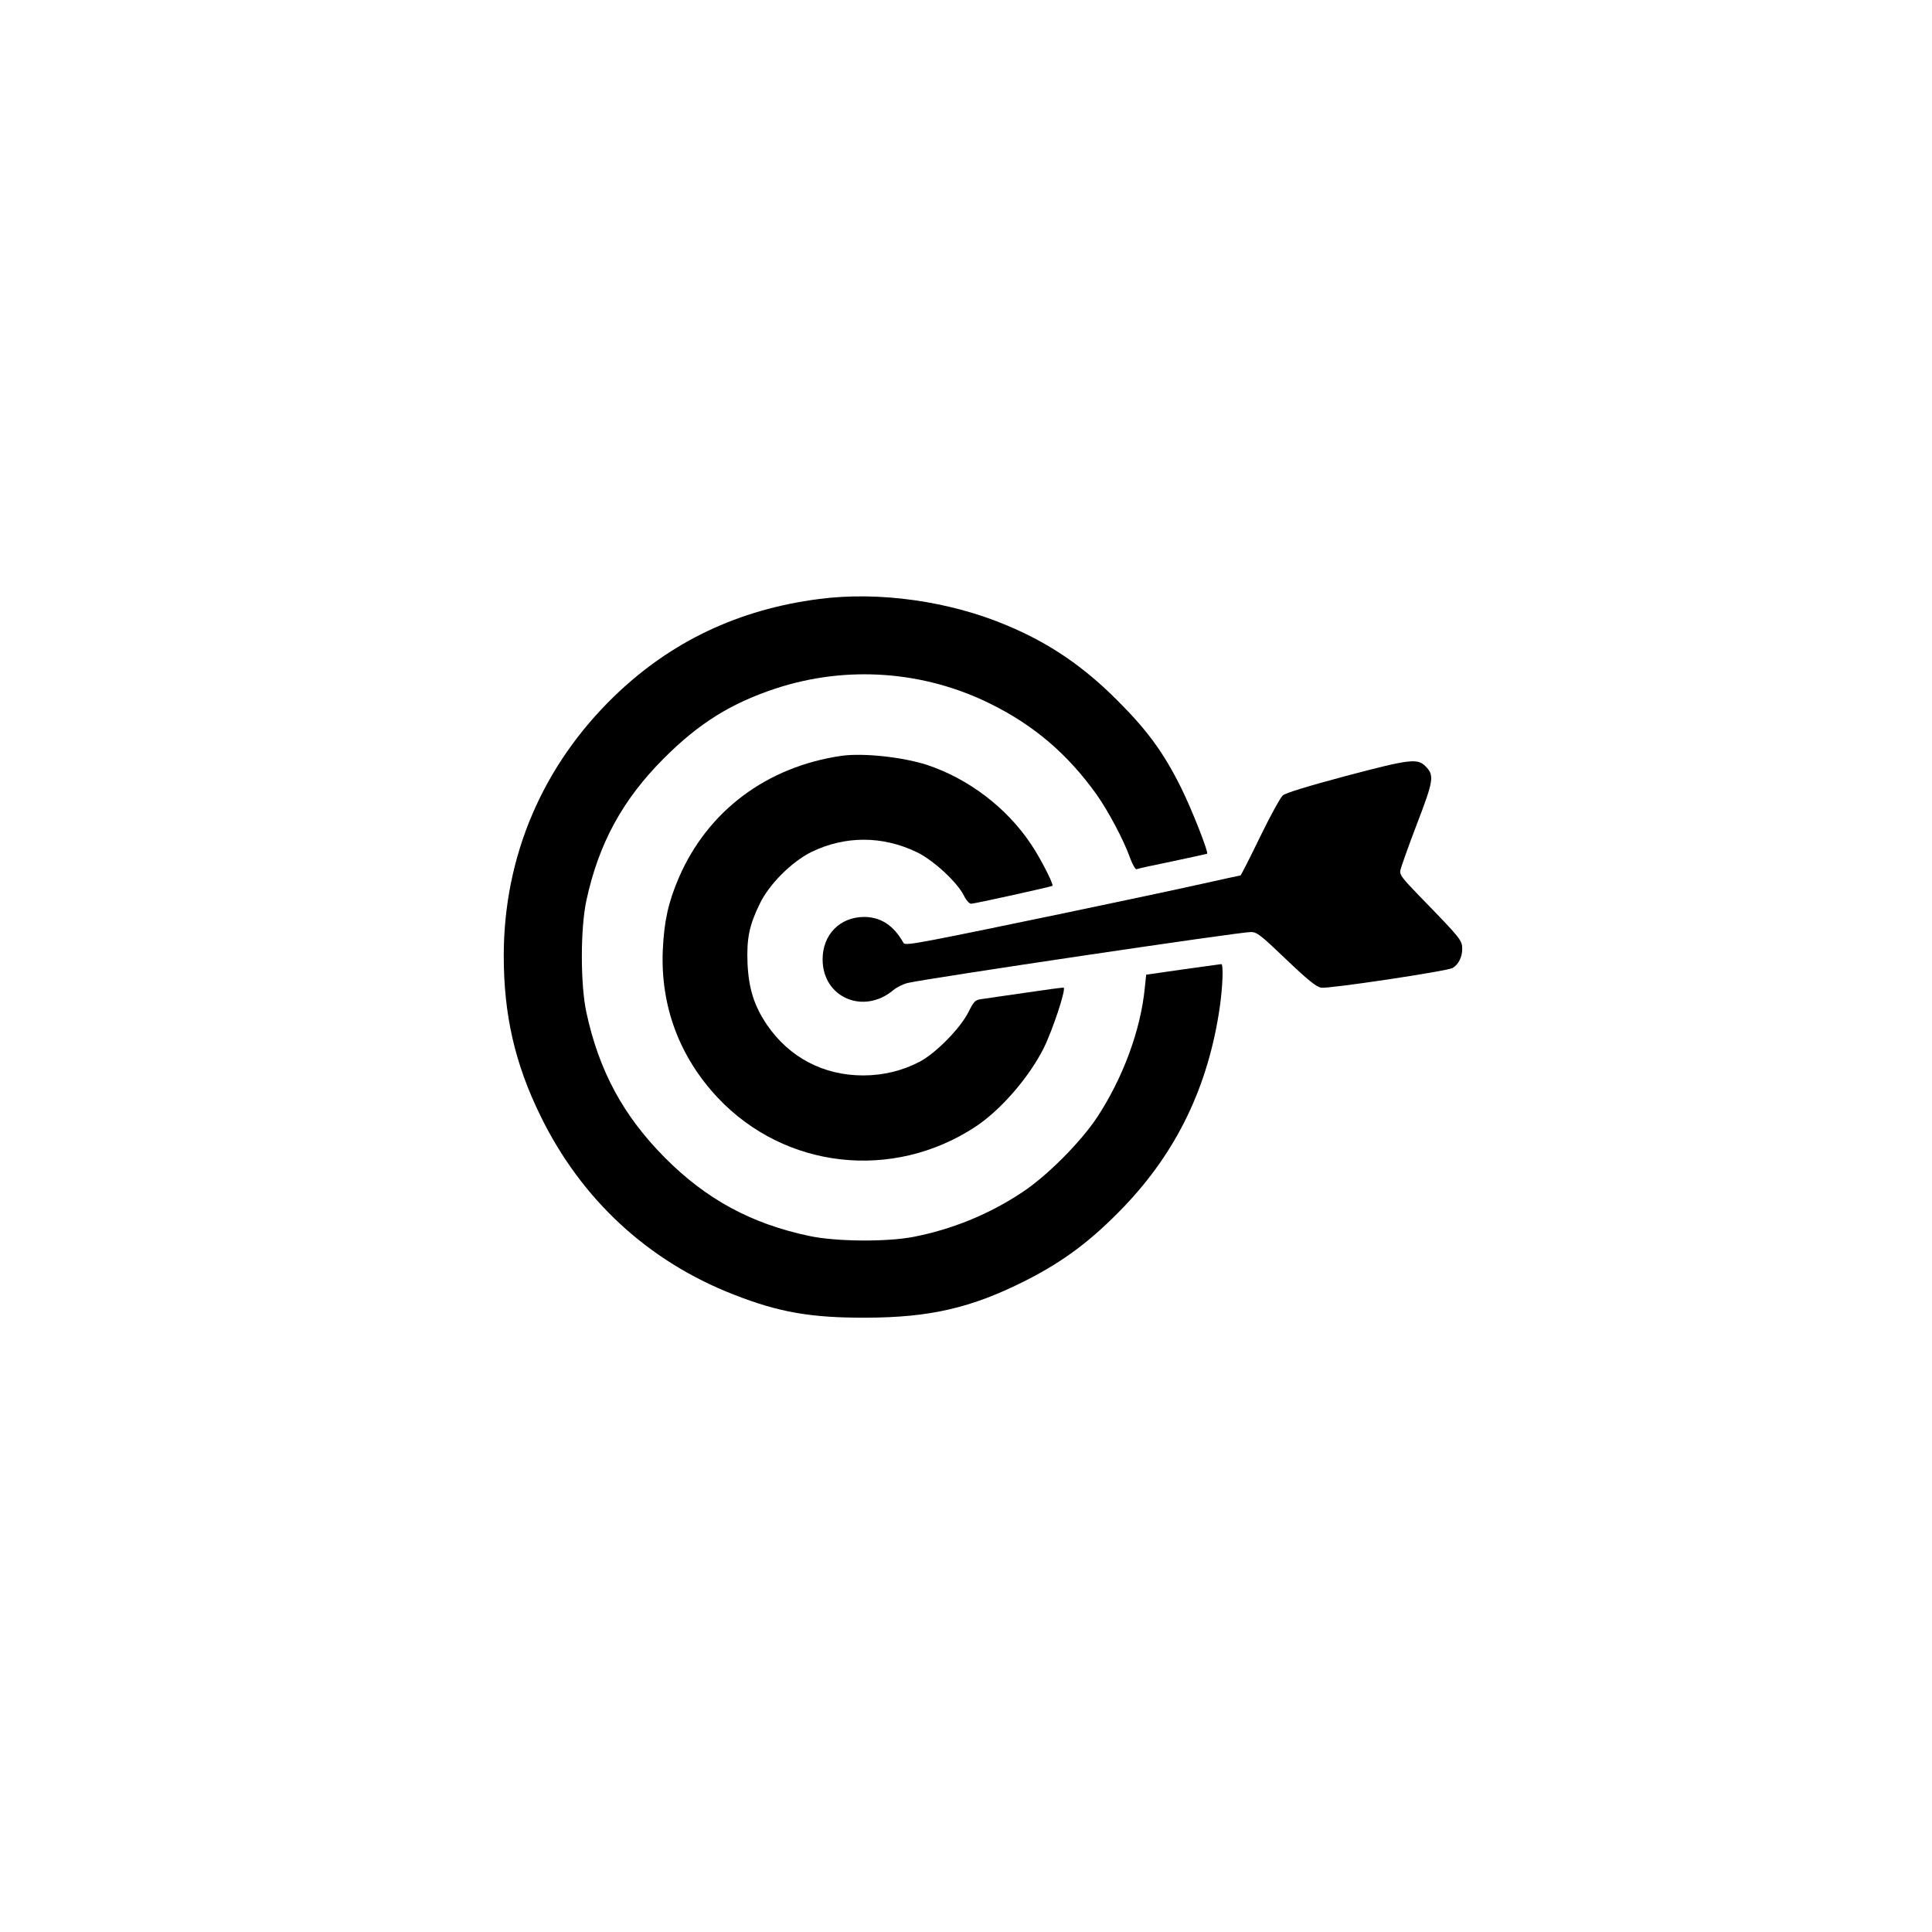
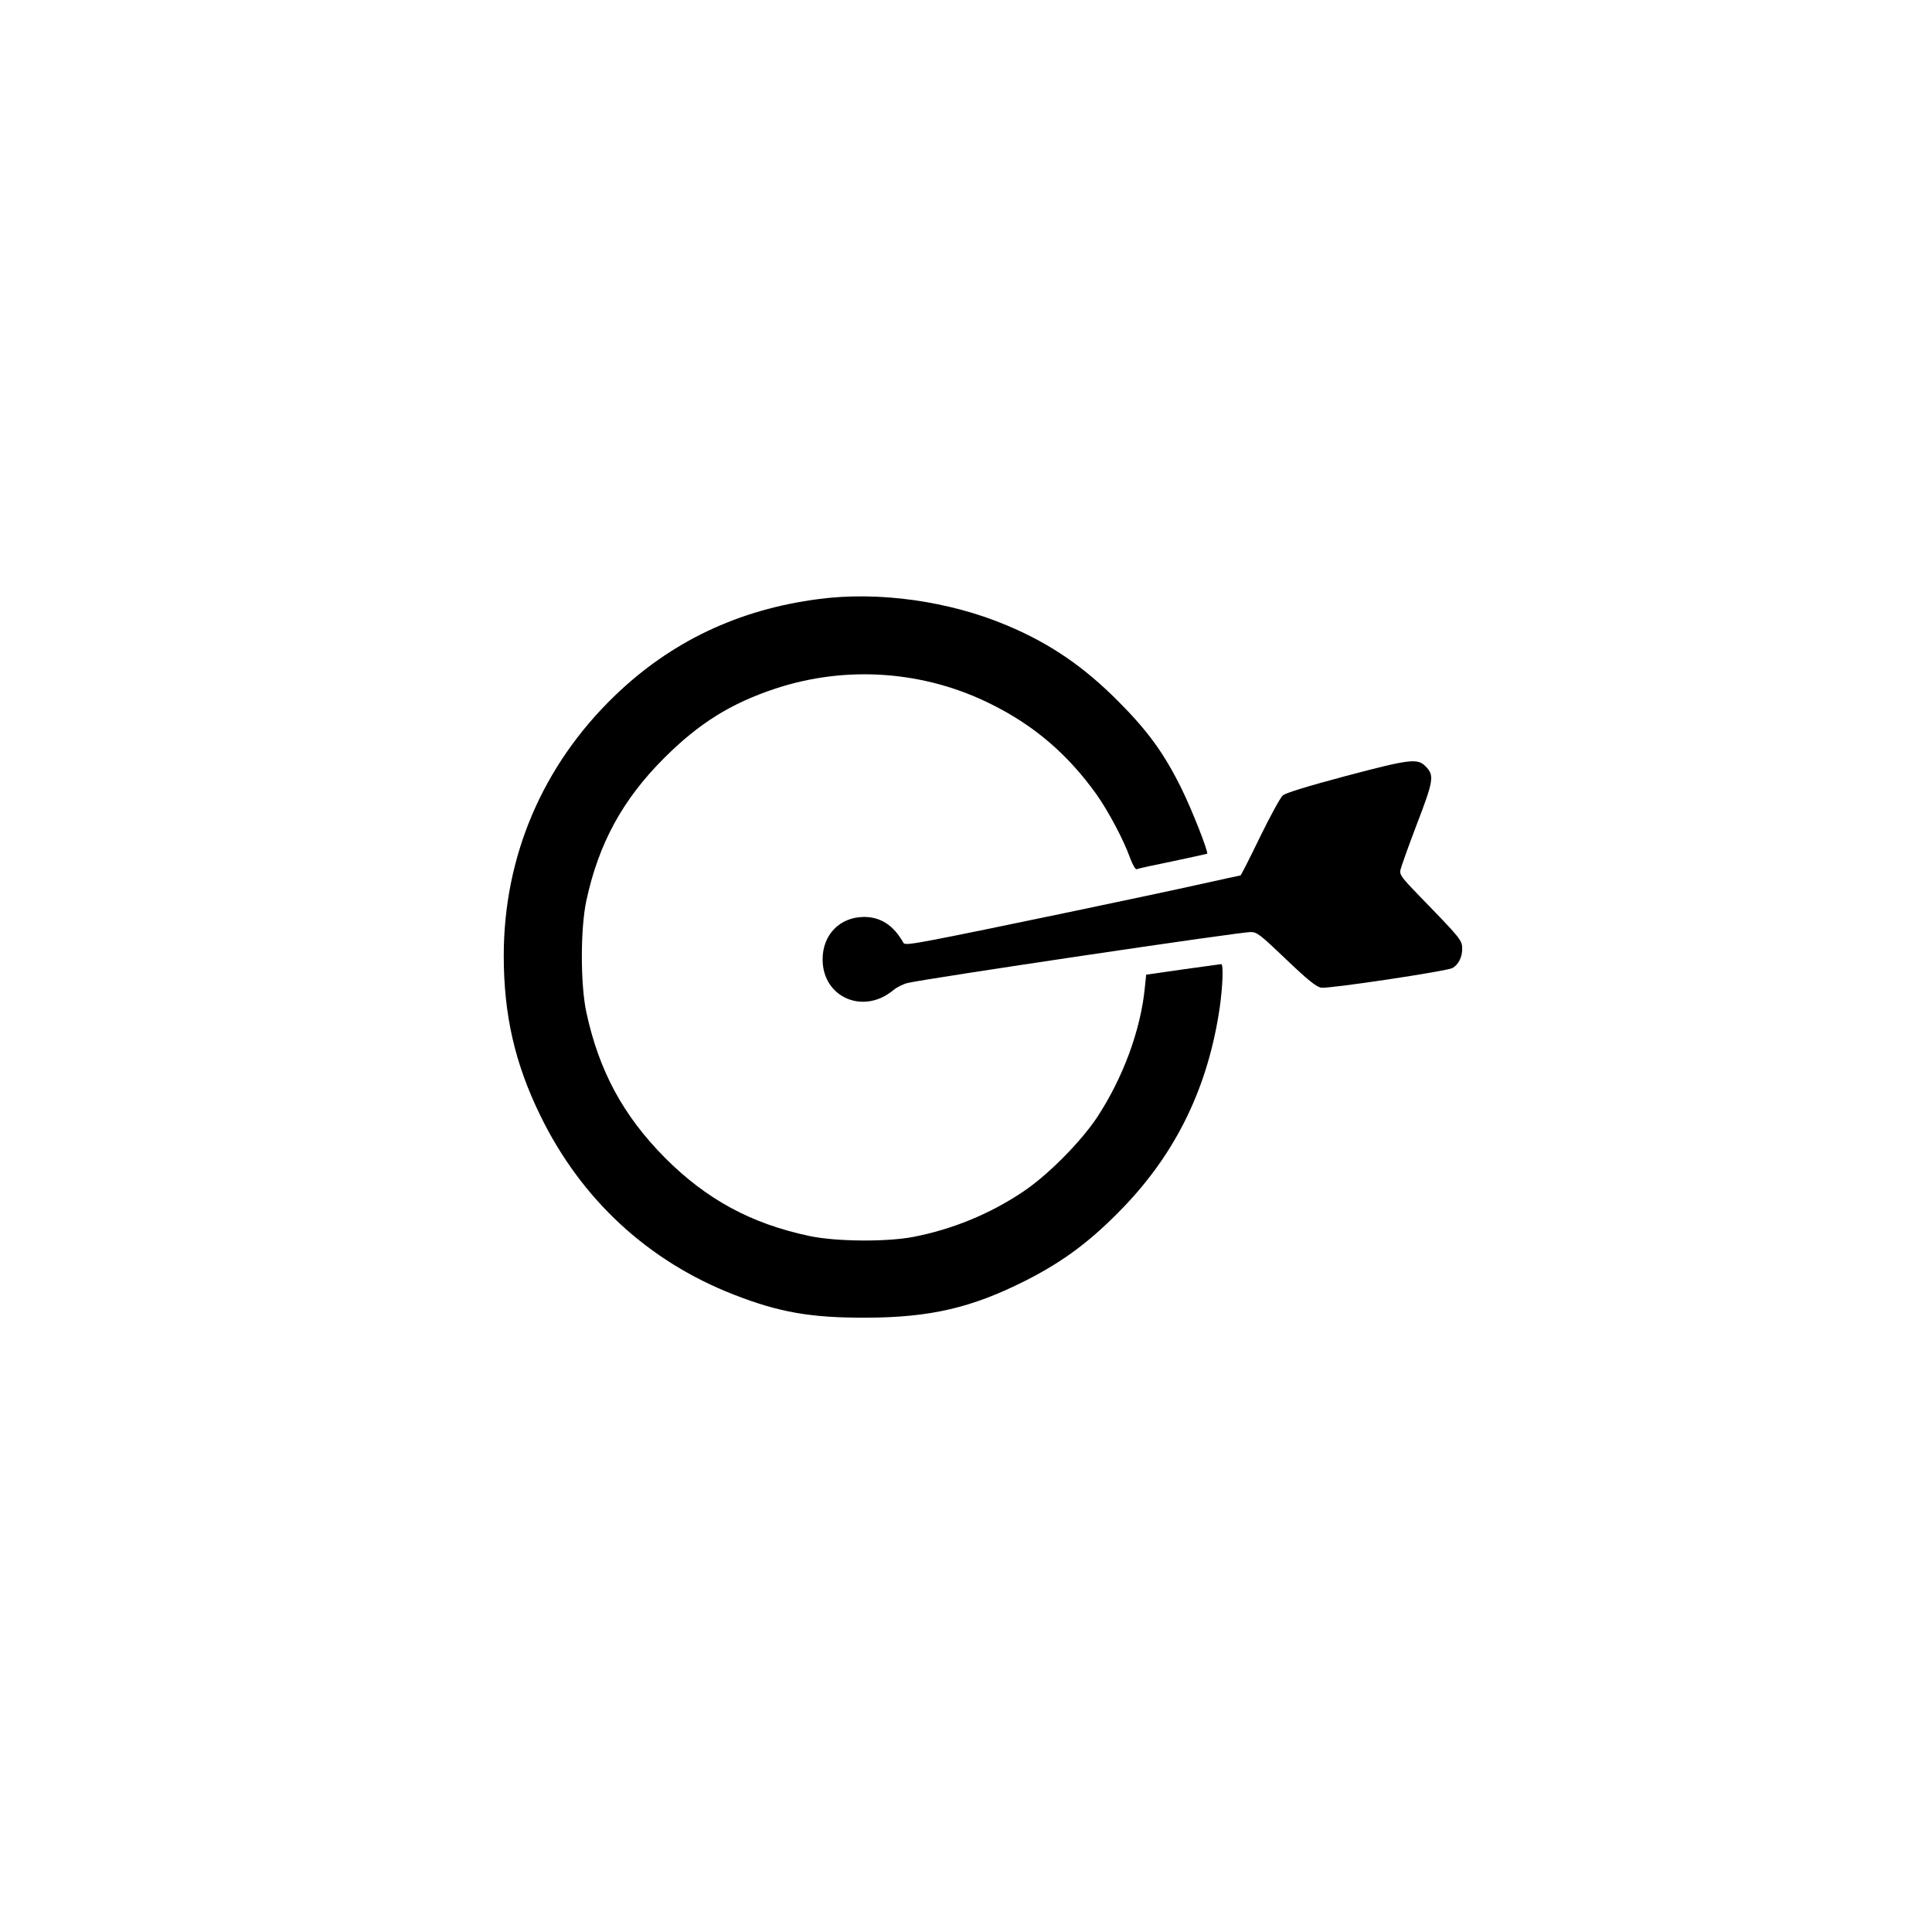
<svg xmlns="http://www.w3.org/2000/svg" version="1.0" width="1024pt" height="1024pt" viewBox="0 0 1024 1024" preserveAspectRatio="xMidYMid meet">
  <g transform="translate(0,1024) scale(0.1,-0.1)" fill="#000000" stroke="none">
    <path d="M4340 7065 c-426 -55 -785 -226 -1083 -514 -382 -369 -587 -851 -587 -1377 0 -313 59 -572 195 -849 216 -442 570 -770 1025 -947 240 -94 409 -123 700 -122 340 1 560 52 845 196 202 102 350 213 521 391 281 293 448 639 509 1058 16 113 20 229 8 229 -5 -1 -96 -13 -203 -28 l-195 -28 -7 -68 c-22 -227 -117 -482 -255 -691 -88 -131 -264 -308 -393 -393 -175 -117 -373 -198 -580 -238 -142 -27 -409 -25 -550 5 -308 65 -546 194 -766 415 -220 222 -349 459 -416 770 -32 147 -32 446 0 593 65 302 192 535 411 754 186 186 355 291 590 369 378 125 791 95 1146 -83 229 -114 404 -265 555 -475 64 -90 146 -244 180 -340 13 -35 28 -61 34 -59 6 3 92 22 191 42 99 21 181 39 183 40 9 6 -80 233 -138 350 -92 185 -178 303 -335 460 -181 182 -361 305 -585 399 -306 130 -682 183 -1000 141z" />
-     <path d="M4460 6234 c-397 -58 -709 -292 -862 -646 -56 -130 -78 -231 -85 -383 -13 -297 88 -567 292 -784 356 -377 927 -441 1365 -153 135 89 285 263 362 417 46 92 118 309 106 320 -2 2 -91 -10 -198 -26 -107 -15 -213 -31 -235 -34 -38 -5 -42 -10 -74 -73 -44 -85 -171 -214 -256 -259 -91 -48 -194 -73 -300 -73 -210 0 -391 95 -509 267 -69 101 -98 194 -104 328 -5 130 9 201 65 315 50 104 169 222 273 274 179 87 376 87 558 0 88 -42 214 -158 251 -231 12 -25 29 -43 38 -43 18 0 426 90 431 95 8 7 -63 146 -113 220 -129 194 -332 348 -552 421 -131 42 -338 64 -453 48z" />
    <path d="M7133 6127 c-202 -54 -320 -90 -334 -103 -12 -10 -67 -110 -121 -221 -54 -112 -101 -203 -103 -203 -3 0 -94 -20 -202 -44 -254 -57 -1221 -259 -1423 -297 -121 -23 -156 -27 -161 -17 -53 94 -121 138 -210 138 -128 -1 -219 -94 -219 -225 0 -202 217 -296 376 -162 17 14 50 31 75 37 101 24 1757 270 1818 270 33 0 51 -14 188 -145 114 -109 159 -145 185 -150 36 -7 664 87 696 104 31 17 52 57 52 101 0 46 -5 53 -223 277 -96 99 -109 116 -105 140 3 15 42 125 87 243 90 234 94 261 47 308 -43 44 -82 39 -423 -51z" />
  </g>
</svg>